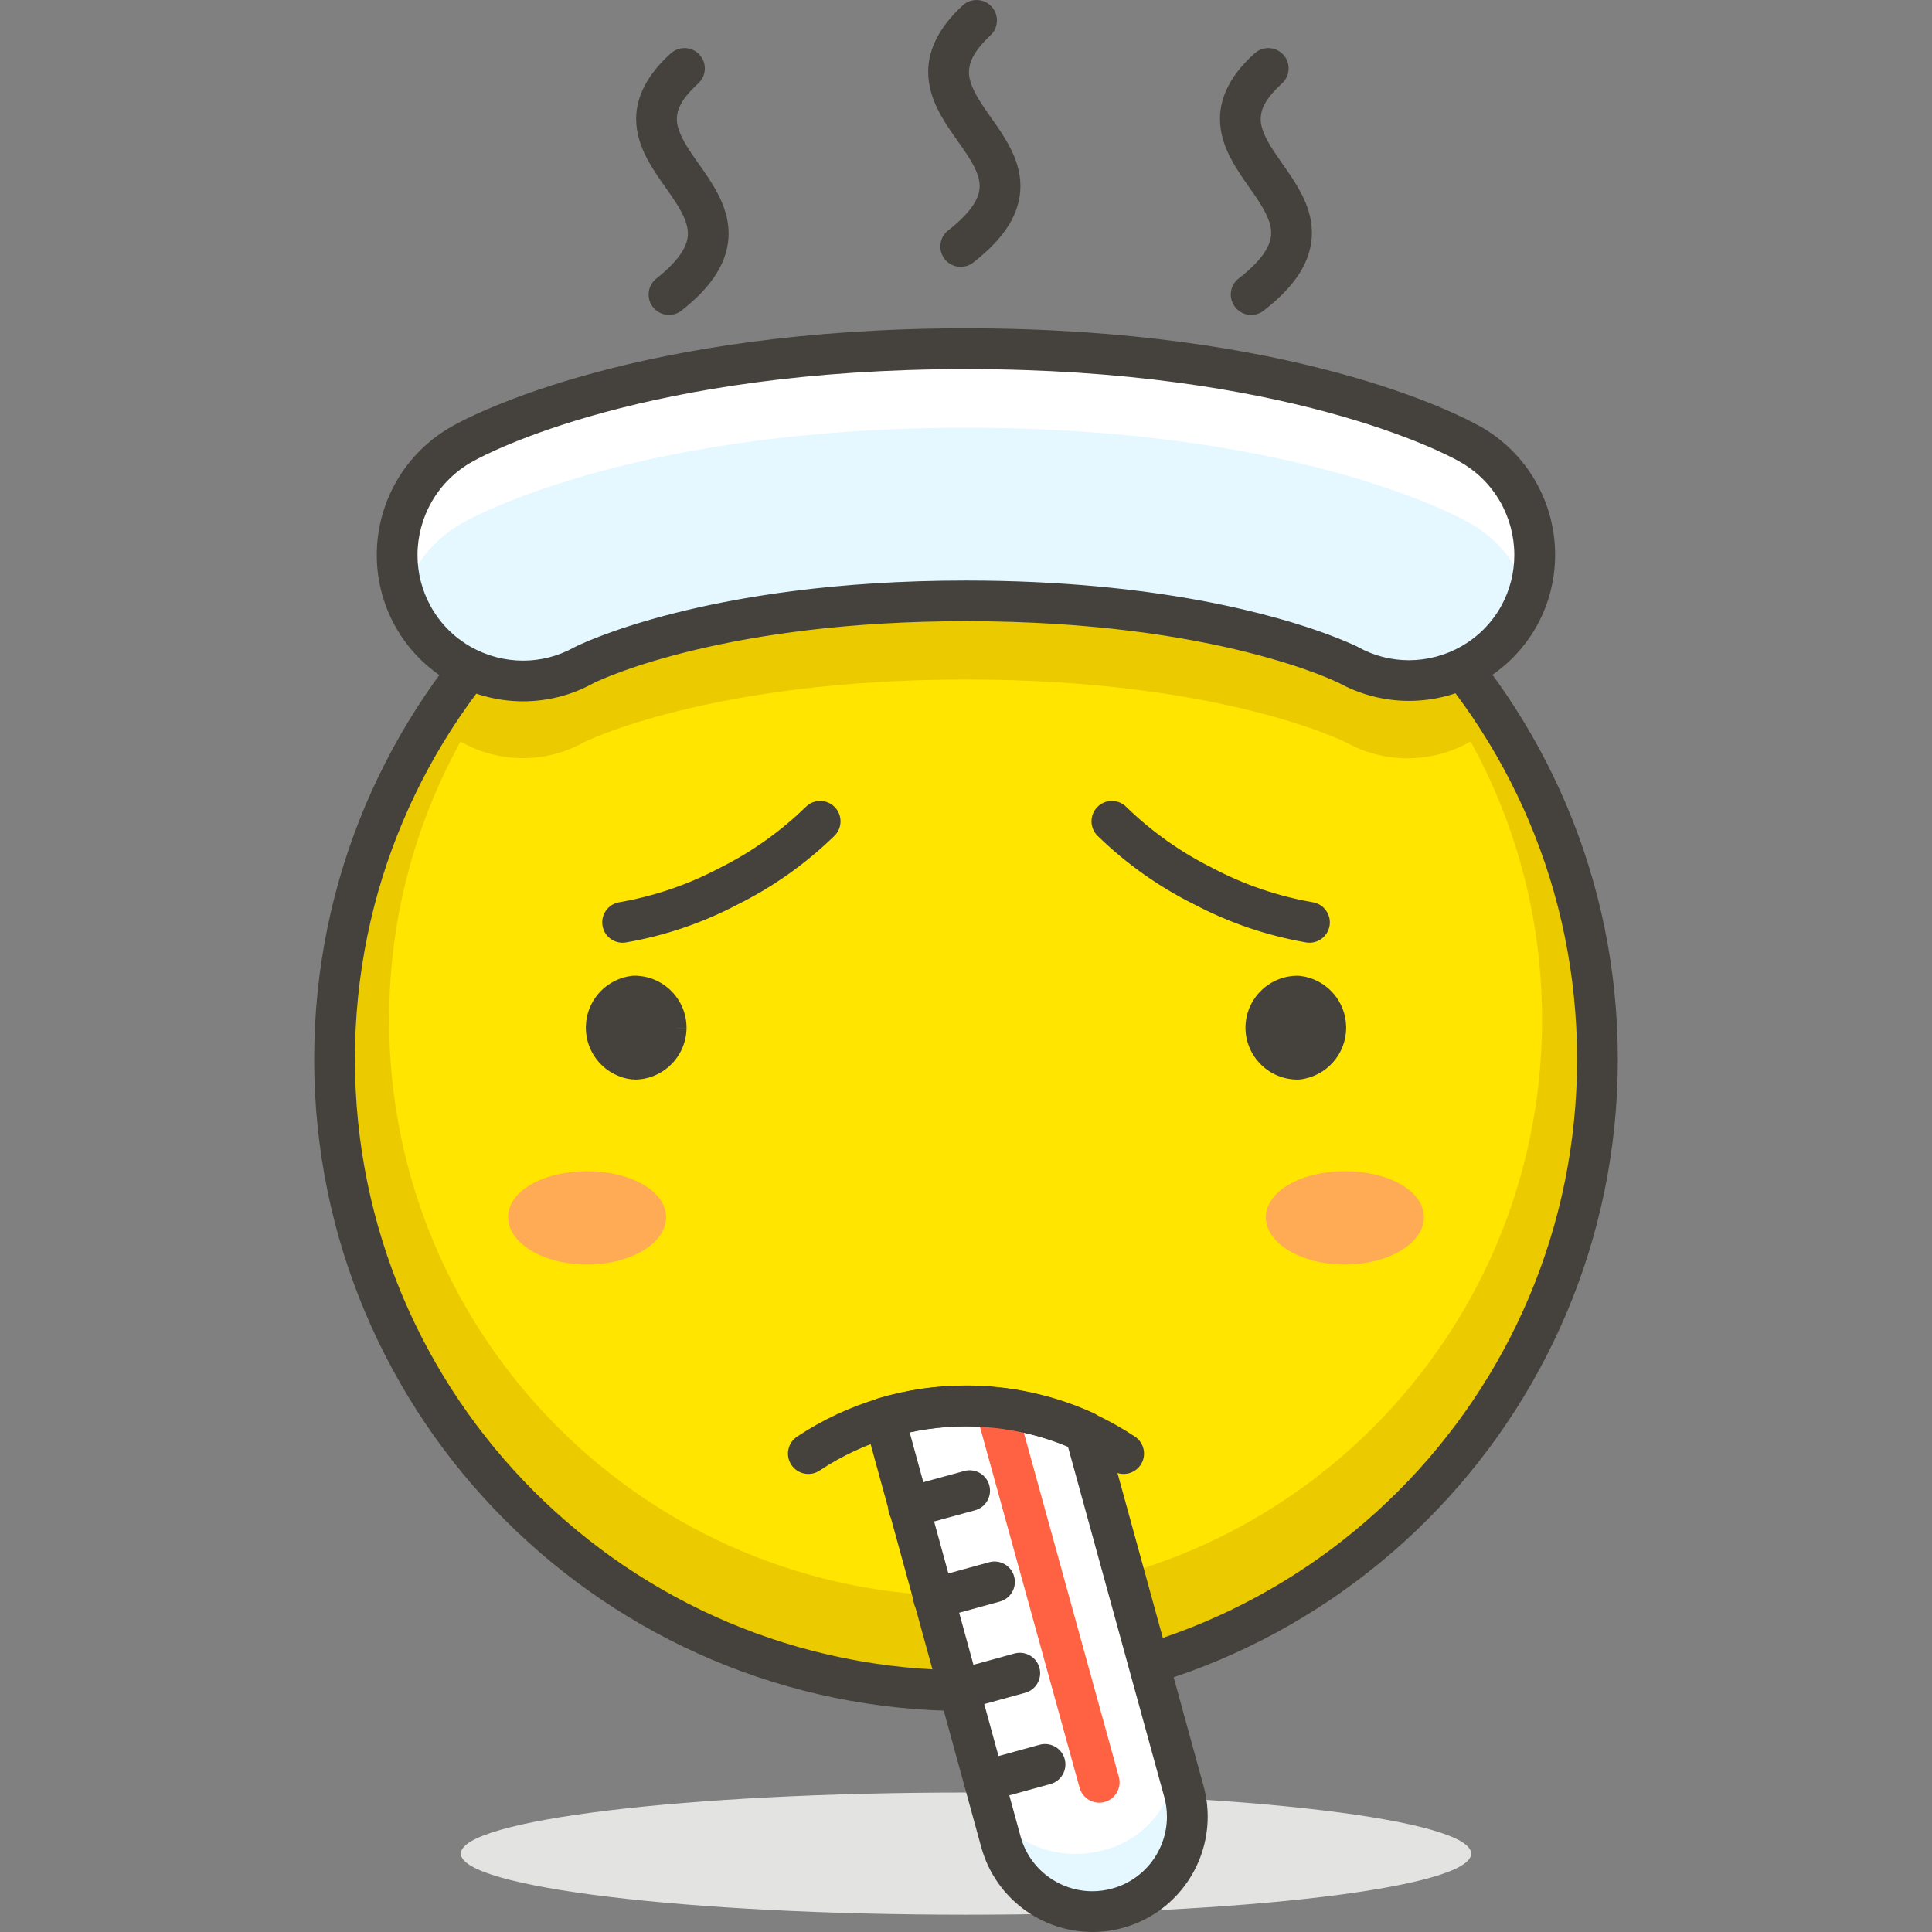
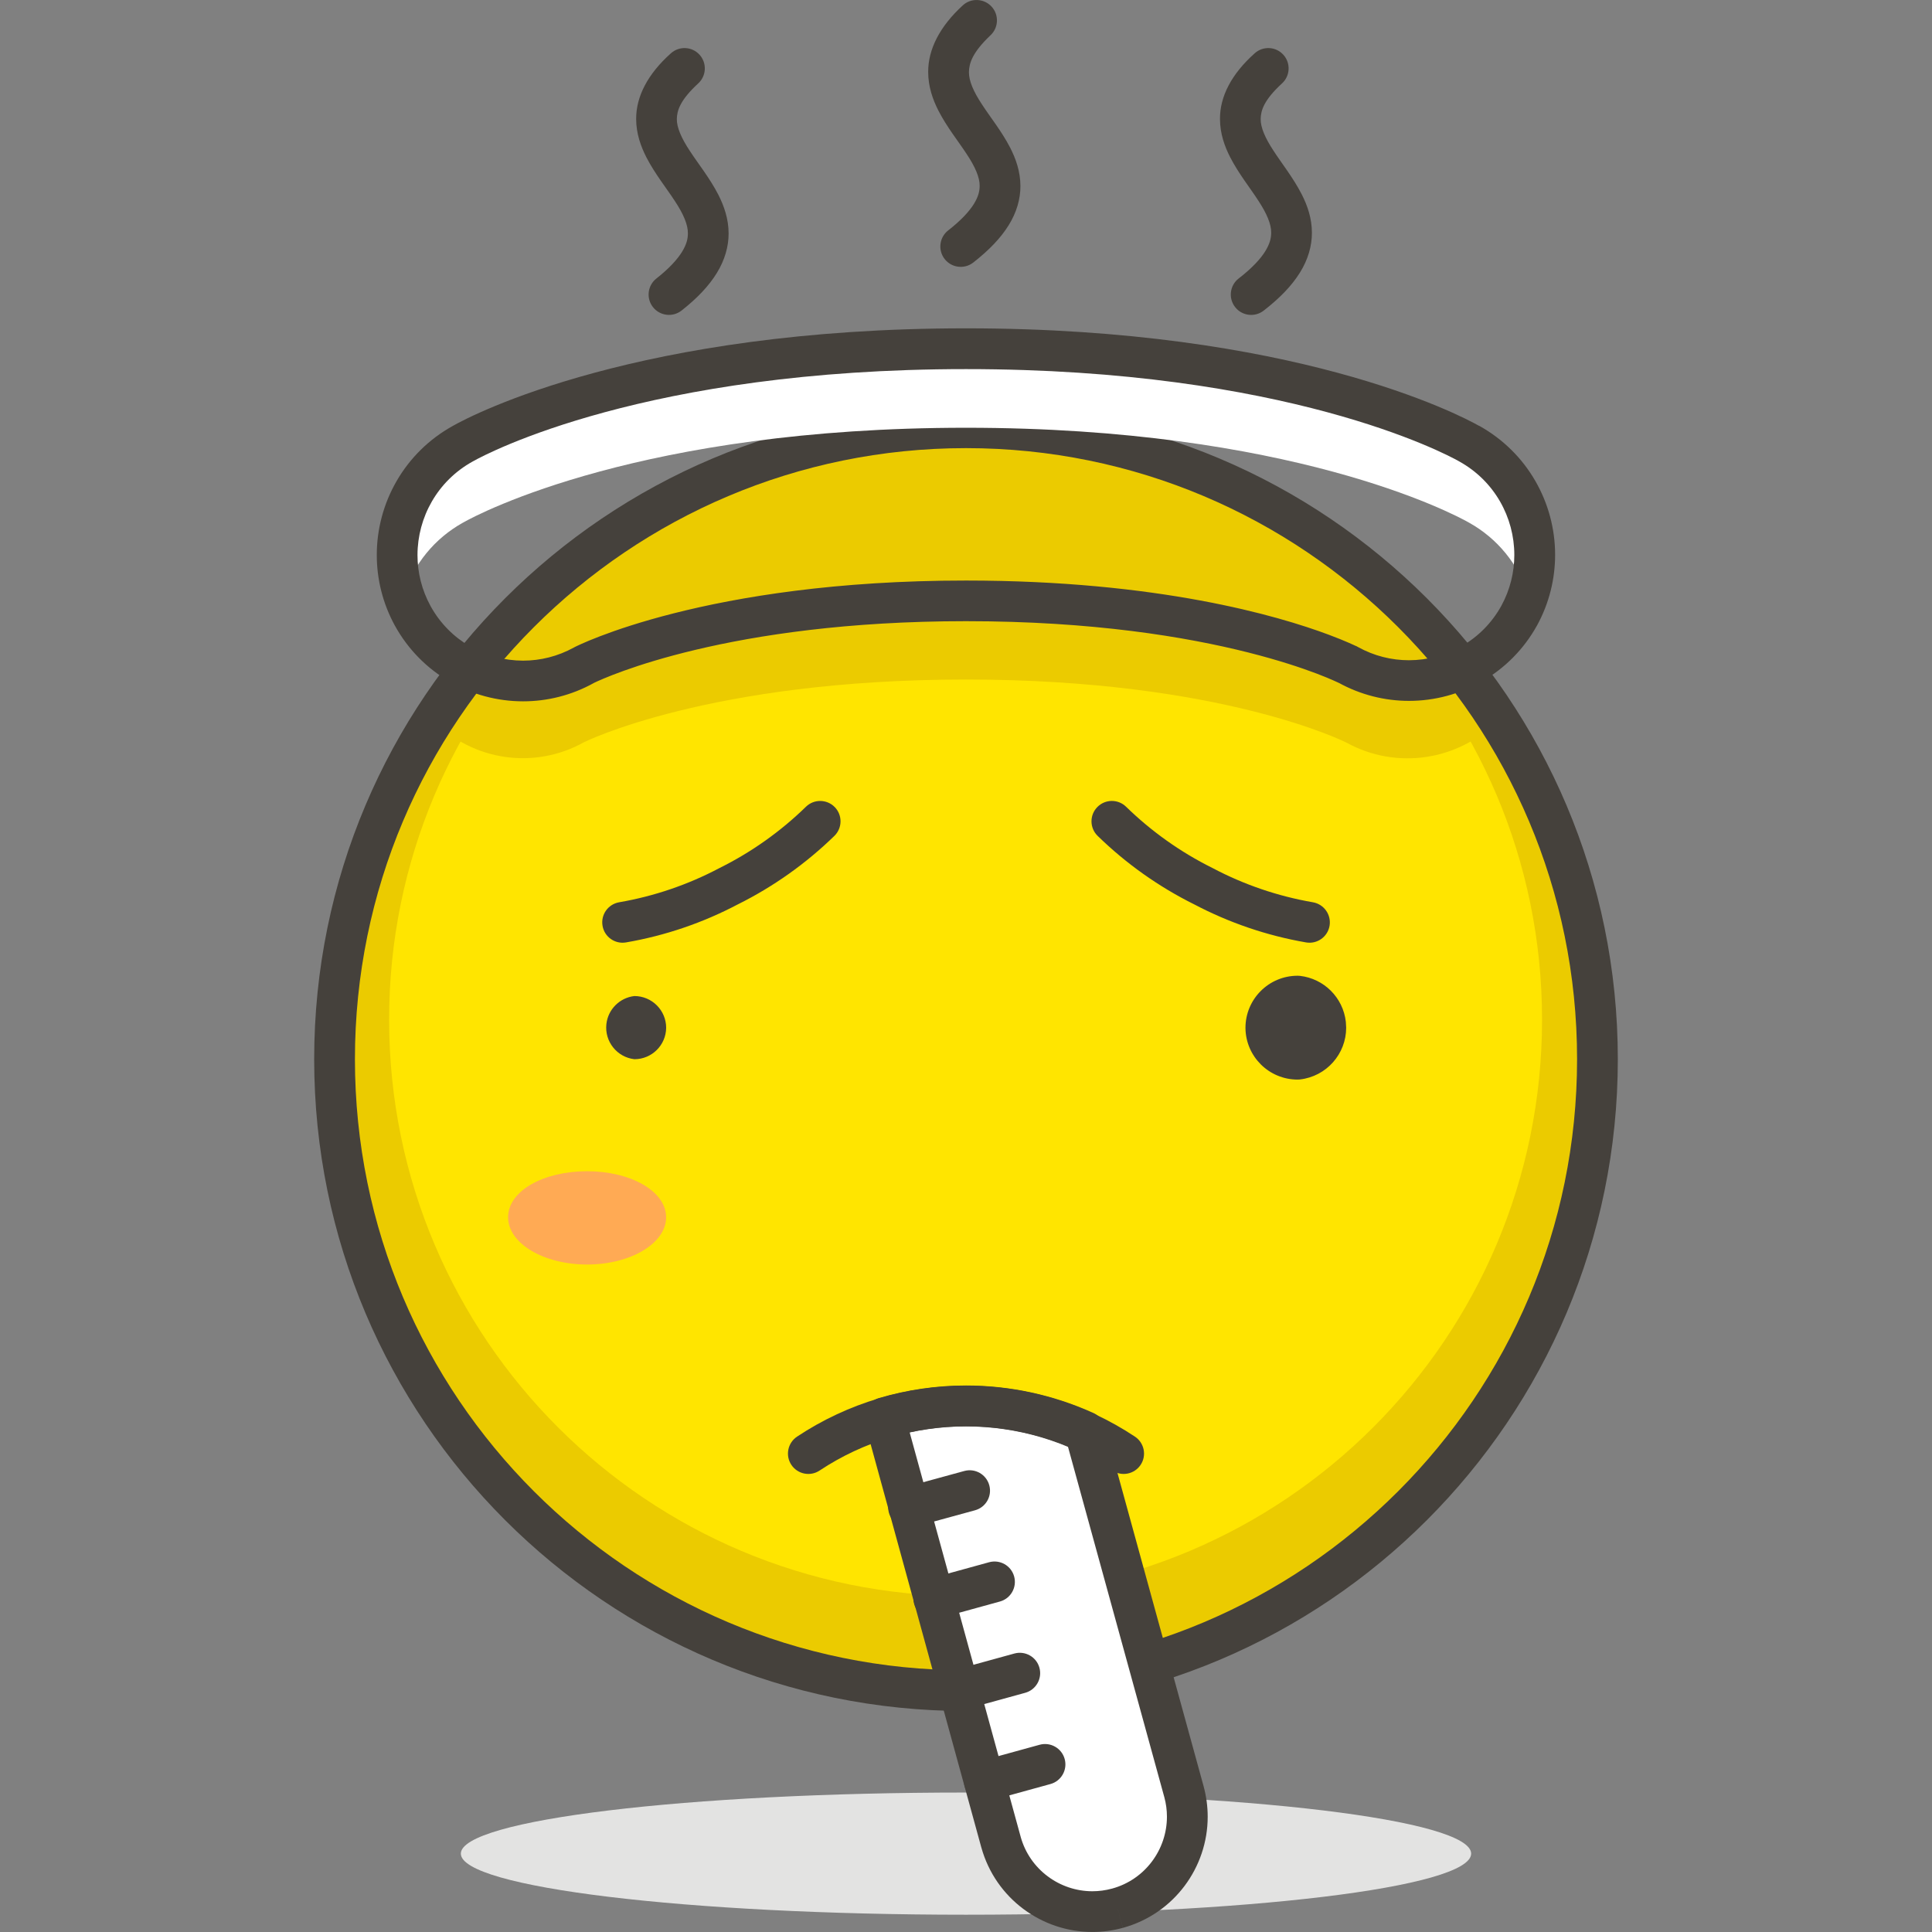
<svg xmlns="http://www.w3.org/2000/svg" version="1.1" id="Layer_1" x="0px" y="0px" viewBox="0 0 512 512" style="enable-background:new 0 0 512 512;" xml:space="preserve">
  <rect x="0" y="0" width="512" height="512" fill="#808080" stroke="none" />
  <style type="text/css">
	.st0{fill:#FFE500;}
	.st1{fill:#EBCB00;}
	.st2{fill:#E3E3E2;}
	.st3{fill:#45413C;}
	.st4{fill:#E5F8FF;}
	.st5{fill:#FFFFFF;}
	.st6{fill:#FFAA54;}
	.st7{fill:#FF6242;}
</style>
  <g>
    <circle class="st0" cx="256" cy="280.7" r="167.34" />
    <path class="st1" d="M397,190.88c-49.35-77.93-152.53-101.1-230.46-51.76c-20.87,13.21-38.54,30.89-51.76,51.76   c10.46,10.76,26.85,13.16,39.95,5.83c0,0,33.25-16.63,101.27-16.63s100.84,16.73,100.84,16.73   C370.04,204.07,386.46,201.64,397,190.88z" />
    <path class="st1" d="M256,113.36c-92.42,0-167.34,74.92-167.34,167.34S163.58,448.05,256,448.05s167.34-74.92,167.34-167.34   S348.42,113.36,256,113.36z M256,423c-84.37,0.06-152.82-68.29-152.88-152.66c-0.06-84.37,68.29-152.82,152.66-152.88   c84.37-0.06,152.82,68.29,152.88,152.66l0,0.11C408.66,354.56,340.33,422.94,256,423z" />
    <path class="st2" d="M256,475.04c-73.94,0-133.87,7.25-133.87,16.19c0,8.94,59.94,16.19,133.87,16.19   c73.94,0,133.87-7.25,133.87-16.19C389.87,482.29,329.94,475.04,256,475.04" />
    <path class="st3" d="M88.66,280.7h-5.4c0,95.4,77.34,172.74,172.74,172.74c95.4,0,172.74-77.34,172.74-172.74   c0-95.4-77.34-172.74-172.74-172.74c-95.4,0-172.74,77.34-172.74,172.74H88.66h5.4c0-44.74,18.12-85.19,47.43-114.51   c29.32-29.31,69.78-47.43,114.51-47.43c44.74,0,85.19,18.12,114.51,47.43c29.31,29.32,47.43,69.78,47.43,114.51   c0,44.74-18.12,85.19-47.43,114.51c-29.32,29.31-69.78,47.43-114.51,47.43c-44.74,0-85.19-18.12-114.51-47.43   c-29.31-29.32-47.43-69.78-47.43-114.51H88.66z" />
-     <path class="st4" d="M389.33,117.57c-4.53-2.59-47.61-25.16-133.33-25.16s-128.8,22.56-133.33,25.16   c-16.25,8.96-22.19,29.39-13.28,45.67c8.91,16.13,29.21,21.98,45.33,13.07l0.01-0.01c0,0,33.25-17.06,101.27-17.06   s100.95,16.84,101.27,16.95c16.12,8.92,36.42,3.07,45.34-13.05l0.01-0.01C411.45,146.88,405.52,126.53,389.33,117.57z" />
    <path class="st5" d="M122.67,138.52c4.53-2.59,47.61-25.16,133.33-25.16s128.8,22.56,133.33,25.16   c7.46,4.15,13.05,10.98,15.65,19.11c5.09-15.38-1.48-32.2-15.65-40.05c-4.53-2.59-47.61-25.16-133.33-25.16   s-128.8,22.56-133.33,25.16c-14.17,7.85-20.75,24.68-15.65,40.05C109.61,149.5,115.21,142.67,122.67,138.52z" />
    <path class="st3" d="M389.33,117.57l2.68-4.69c-5.34-3.05-49.31-25.86-136.01-25.87c-86.7,0.01-130.68,22.82-136.01,25.87   l2.68,4.69l-2.61-4.73c-12.91,7.12-20.22,20.49-20.21,34.25c0,6.34,1.55,12.8,4.81,18.74l0.01,0.01l0,0   c7.07,12.79,20.32,20.03,33.96,20.02c6.34,0,12.79-1.56,18.71-4.84l0.01-0.01l-2.61-4.73l2.46,4.8l0.26-0.13   c3.26-1.56,35.63-16.33,98.54-16.33c33.56,0,58.35,4.15,74.7,8.27c8.18,2.06,14.25,4.11,18.26,5.63c2,0.76,3.49,1.39,4.47,1.83   l1.1,0.5l0.3,0.14l0.13,0.06l0.6,0.24l1.71-5.12l-2.61,4.72c5.93,3.28,12.38,4.85,18.73,4.85c13.63,0.01,26.88-7.23,33.95-20.01   l0.01-0.01l0.01-0.02l0.01-0.02c3.22-5.91,4.75-12.33,4.75-18.64c0.01-13.75-7.29-27.09-20.16-34.22L389.33,117.57l2.68-4.69   L389.33,117.57l-2.61,4.72c9.33,5.16,14.59,14.81,14.59,24.78c0,4.57-1.1,9.18-3.44,13.48l0.02-0.03l-0.01,0.01   c-5.1,9.23-14.64,14.43-24.5,14.44c-4.58,0-9.2-1.12-13.5-3.5l-0.43-0.24l-0.47-0.16l-1.59,4.76l2.11-4.55l-0.52-0.21l-1.59,4.76   l2.11-4.55c-0.24-0.11-2.88-1.4-7.34-3.06c-13.52-5.06-45.29-14.37-96.16-14.37c-68.93-0.01-103.08,17.31-103.73,17.65l-0.07,0.04   l-0.09,0.05c-4.3,2.37-8.92,3.49-13.49,3.49c-9.86-0.01-19.41-5.21-24.51-14.45l0.01,0.02c-2.37-4.33-3.48-8.96-3.48-13.55   c0.01-9.98,5.28-19.64,14.63-24.8l0.04-0.02l0.04-0.02c3.73-2.13,45.91-24.45,130.66-24.44c84.75-0.01,126.92,22.31,130.66,24.44   l0.03,0.02l0.03,0.02L389.33,117.57z" />
-     <path class="st6" d="M377.35,322.59c0,6.91-9.39,12.52-20.94,12.52c-11.55,0-20.94-5.61-20.94-12.52c0-6.91,9.39-12.2,20.94-12.2   C367.96,310.39,377.35,315.58,377.35,322.59z" />
    <path class="st6" d="M134.65,322.59c0,6.91,9.39,12.52,20.94,12.52c11.55,0,20.94-5.61,20.94-12.52c0-6.91-9.39-12.2-20.94-12.2   S134.65,315.58,134.65,322.59z" />
    <path class="st3" d="M176.54,272.39c-0.06,4.61-3.81,8.31-8.42,8.31c-4.62-0.53-7.94-4.7-7.42-9.32c0.44-3.9,3.52-6.97,7.42-7.42   C172.77,263.97,176.54,267.74,176.54,272.39z" />
-     <path class="st3" d="M176.54,272.39l-5.4-0.07c-0.02,1.65-1.37,2.99-3.02,2.98l0,0l-1.17,0.13l1.17,5.27l0.61-5.36   c-1.54-0.16-2.68-1.5-2.68-2.99l0.02-0.35c0.16-1.4,1.26-2.5,2.66-2.66l-0.61-5.36v5.4c1.67,0,3.02,1.36,3.02,3.02H176.54   l-5.4-0.07L176.54,272.39h5.4c0-7.63-6.19-13.82-13.82-13.82l-0.61,0.03c-6.4,0.73-11.44,5.77-12.17,12.17l-0.09,1.57   c0,6.95,5.2,12.91,12.26,13.72l1.78-0.09l-1.17-5.27l0,5.4l1.17-0.13l-1.17-5.27l0,5.4h0c7.57,0,13.72-6.08,13.82-13.64l0-0.07   H176.54z" />
    <path class="st3" d="M335.46,272.39c0.06,4.61,3.81,8.31,8.42,8.31c4.62-0.53,7.94-4.7,7.42-9.32c-0.44-3.9-3.52-6.97-7.42-7.42   C339.23,263.97,335.46,267.74,335.46,272.39z" />
    <path class="st3" d="M335.46,272.39l-5.4,0.07c0.1,7.56,6.25,13.64,13.82,13.64l0.61-0.03c7.05-0.81,12.26-6.77,12.26-13.72   l-0.09-1.57l0,0c-0.73-6.4-5.77-11.44-12.17-12.17l-0.61-0.03c-7.63,0-13.82,6.18-13.82,13.82l0,0.07L335.46,272.39h5.4   c0-1.67,1.36-3.02,3.02-3.02v-5.4l-0.61,5.36c1.4,0.16,2.5,1.26,2.66,2.66l0,0l0.02,0.35c0,1.5-1.14,2.83-2.68,2.99l0.61,5.36v-5.4   c-1.65,0-3.01-1.33-3.02-2.98L335.46,272.39h5.4H335.46z" />
    <path class="st3" d="M165.9,249.75c10.4-1.79,20.45-5.22,29.78-10.16l-2.52-4.77l2.41,4.83c9.4-4.68,18.02-10.8,25.55-18.13   c2.13-2.08,2.18-5.5,0.1-7.63c-2.08-2.13-5.5-2.18-7.63-0.1c-6.72,6.55-14.42,12.02-22.82,16.2l-0.12,0.06   c-8.32,4.4-17.29,7.46-26.57,9.06c-2.94,0.51-4.91,3.3-4.4,6.24C160.17,248.28,162.97,250.26,165.9,249.75L165.9,249.75z" />
    <path class="st3" d="M347.93,239.11c-9.28-1.6-18.25-4.66-26.57-9.06l-0.12-0.06c-8.4-4.18-16.1-9.65-22.82-16.2   c-2.13-2.08-5.55-2.04-7.63,0.1c-2.08,2.13-2.04,5.55,0.1,7.63c7.52,7.33,16.14,13.45,25.55,18.13l2.41-4.83l-2.52,4.77   c9.33,4.93,19.38,8.36,29.78,10.16c2.94,0.51,5.73-1.46,6.24-4.4C352.84,242.41,350.87,239.62,347.93,239.11L347.93,239.11z" />
    <path class="st5" d="M296.16,505.7c-13.35,3.66-27.15-4.16-30.88-17.49l-30.88-112.5c17.57-5.19,36.43-3.89,53.12,3.67l26.24,95.44   C317.41,488.21,309.54,502.02,296.16,505.7z" />
-     <path class="st4" d="M313.65,474.82l-2.05-7.23c-0.8,11.03-8.67,20.26-19.43,22.78c-10.7,2.86-22.07-0.92-28.93-9.61l2.05,7.45   c3.7,13.36,17.52,21.19,30.88,17.49C309.52,502,317.35,488.18,313.65,474.82z" />
    <path class="st3" d="M296.16,505.7l-1.43-5.21c-1.76,0.48-3.51,0.71-5.24,0.71c-8.63,0-16.59-5.72-19.01-14.45l0.01,0.02   l-30.88-112.5l-5.21,1.43l1.53,5.18c6.58-1.94,13.34-2.91,20.1-2.91c10.02,0,20,2.12,29.26,6.32l2.23-4.92l-5.21,1.43l26.24,95.44   l0-0.01c0.48,1.75,0.7,3.5,0.7,5.22c0,8.66-5.76,16.64-14.52,19.04l0,0L296.16,505.7l1.43,5.2c13.56-3.74,22.46-16.02,22.46-29.45   c0-2.67-0.35-5.38-1.08-8.06l0-0.01l-26.24-95.44c-0.42-1.54-1.52-2.83-2.98-3.49c-10.68-4.83-22.18-7.28-33.72-7.28   c-7.78,0-15.58,1.11-23.16,3.35c-2.83,0.84-4.46,3.76-3.68,6.61l30.88,112.5l0.01,0.02c3.78,13.49,16.03,22.34,29.41,22.34   c2.68,0,5.4-0.35,8.09-1.09l0,0L296.16,505.7z" />
-     <path class="st7" d="M296.51,470.9l-27.42-99.33c-0.79-2.87-3.77-4.56-6.64-3.77c-2.87,0.79-4.56,3.77-3.77,6.64l27.42,99.33   c0.79,2.87,3.77,4.56,6.64,3.77S297.3,473.78,296.51,470.9" />
    <path class="st3" d="M255.6,453.04l16.09-4.43c2.87-0.79,4.56-3.76,3.77-6.64c-0.79-2.87-3.76-4.56-6.64-3.77l-16.09,4.43   c-2.87,0.79-4.56,3.76-3.77,6.64C249.75,452.14,252.72,453.83,255.6,453.04" />
    <path class="st3" d="M262.29,477.22l16.09-4.43c2.87-0.79,4.56-3.76,3.77-6.64c-0.79-2.87-3.76-4.56-6.64-3.77l-16.09,4.43   c-2.87,0.79-4.56,3.76-3.77,6.64C256.44,476.32,259.42,478.01,262.29,477.22" />
    <path class="st3" d="M248.9,428.85l16.09-4.43c2.87-0.79,4.56-3.76,3.77-6.64s-3.76-4.56-6.64-3.77l-16.09,4.43   c-2.87,0.79-4.56,3.76-3.77,6.64C243.06,427.96,246.03,429.64,248.9,428.85" />
    <path class="st3" d="M242.2,404.67l16.19-4.43c2.88-0.79,4.57-3.75,3.78-6.63s-3.75-4.57-6.63-3.78l-16.19,4.43   c-2.88,0.79-4.57,3.75-3.78,6.63C236.36,403.76,239.32,405.46,242.2,404.67" />
    <path class="st3" d="M217.2,389.71c11.76-7.8,25.27-11.7,38.8-11.7c13.52,0,27.04,3.9,38.8,11.7c2.48,1.65,5.83,0.97,7.48-1.51   c1.65-2.48,0.97-5.83-1.51-7.48c-13.56-9-29.17-13.5-44.77-13.5c-15.6,0-31.2,4.5-44.77,13.5c-2.48,1.65-3.16,5-1.51,7.48   C211.37,390.68,214.72,391.36,217.2,389.71L217.2,389.71z" />
    <path class="st3" d="M177.78,14.14c-6.11,5.45-9.22,11.44-9.19,17.39c0,3.86,1.23,7.27,2.74,10.22c2.3,4.43,5.31,8.12,7.51,11.52   c2.26,3.41,3.5,6.29,3.46,8.61c-0.01,1.4-0.33,2.83-1.52,4.8c-1.19,1.95-3.32,4.37-6.83,7.13c-2.34,1.84-2.75,5.24-0.91,7.58   c1.84,2.34,5.24,2.75,7.58,0.91c4.22-3.32,7.29-6.58,9.37-9.99c2.09-3.39,3.11-7.01,3.1-10.43c0-3.88-1.22-7.32-2.73-10.29   c-2.3-4.46-5.32-8.17-7.53-11.57c-2.26-3.41-3.5-6.26-3.46-8.5c0.04-2.22,0.87-4.99,5.64-9.39c2.21-2,2.38-5.41,0.38-7.62   C183.4,12.31,179.99,12.13,177.78,14.14L177.78,14.14z" />
    <path class="st3" d="M332.49,14.14c-6.11,5.45-9.22,11.44-9.18,17.38c0,3.84,1.21,7.24,2.71,10.17c2.28,4.41,5.26,8.08,7.44,11.47   c2.23,3.39,3.46,6.25,3.42,8.55c-0.02,1.41-0.34,2.85-1.56,4.85c-1.22,1.98-3.42,4.43-7.05,7.23c-2.36,1.82-2.79,5.21-0.97,7.57   c1.82,2.36,5.21,2.79,7.57,0.97c4.33-3.35,7.48-6.64,9.62-10.08c2.14-3.42,3.19-7.08,3.18-10.54c0-3.86-1.2-7.28-2.71-10.23   c-2.28-4.43-5.26-8.12-7.45-11.51c-2.24-3.39-3.46-6.22-3.42-8.46c0.04-2.22,0.86-4.99,5.63-9.38c2.21-2,2.38-5.41,0.38-7.62   C338.11,12.31,334.7,12.13,332.49,14.14L332.49,14.14z" />
    <path class="st3" d="M255.13,1.44c-6.11,5.6-9.18,11.66-9.15,17.64c0,3.87,1.21,7.3,2.72,10.26c2.29,4.44,5.29,8.12,7.49,11.5   c2.25,3.38,3.47,6.21,3.43,8.46c-0.02,1.36-0.32,2.76-1.5,4.7c-1.18,1.92-3.32,4.32-6.84,7.06c-2.35,1.83-2.77,5.23-0.94,7.58   c1.83,2.35,5.23,2.77,7.58,0.94c4.22-3.3,7.3-6.52,9.39-9.9c2.1-3.36,3.13-6.96,3.11-10.37c0-3.86-1.22-7.26-2.73-10.2   c-2.29-4.41-5.29-8.08-7.47-11.46c-2.24-3.39-3.47-6.23-3.44-8.55c0.03-2.31,0.91-5.2,5.7-9.74c2.18-2.03,2.31-5.45,0.28-7.63   S257.31-0.59,255.13,1.44L255.13,1.44z" />
  </g>
</svg>